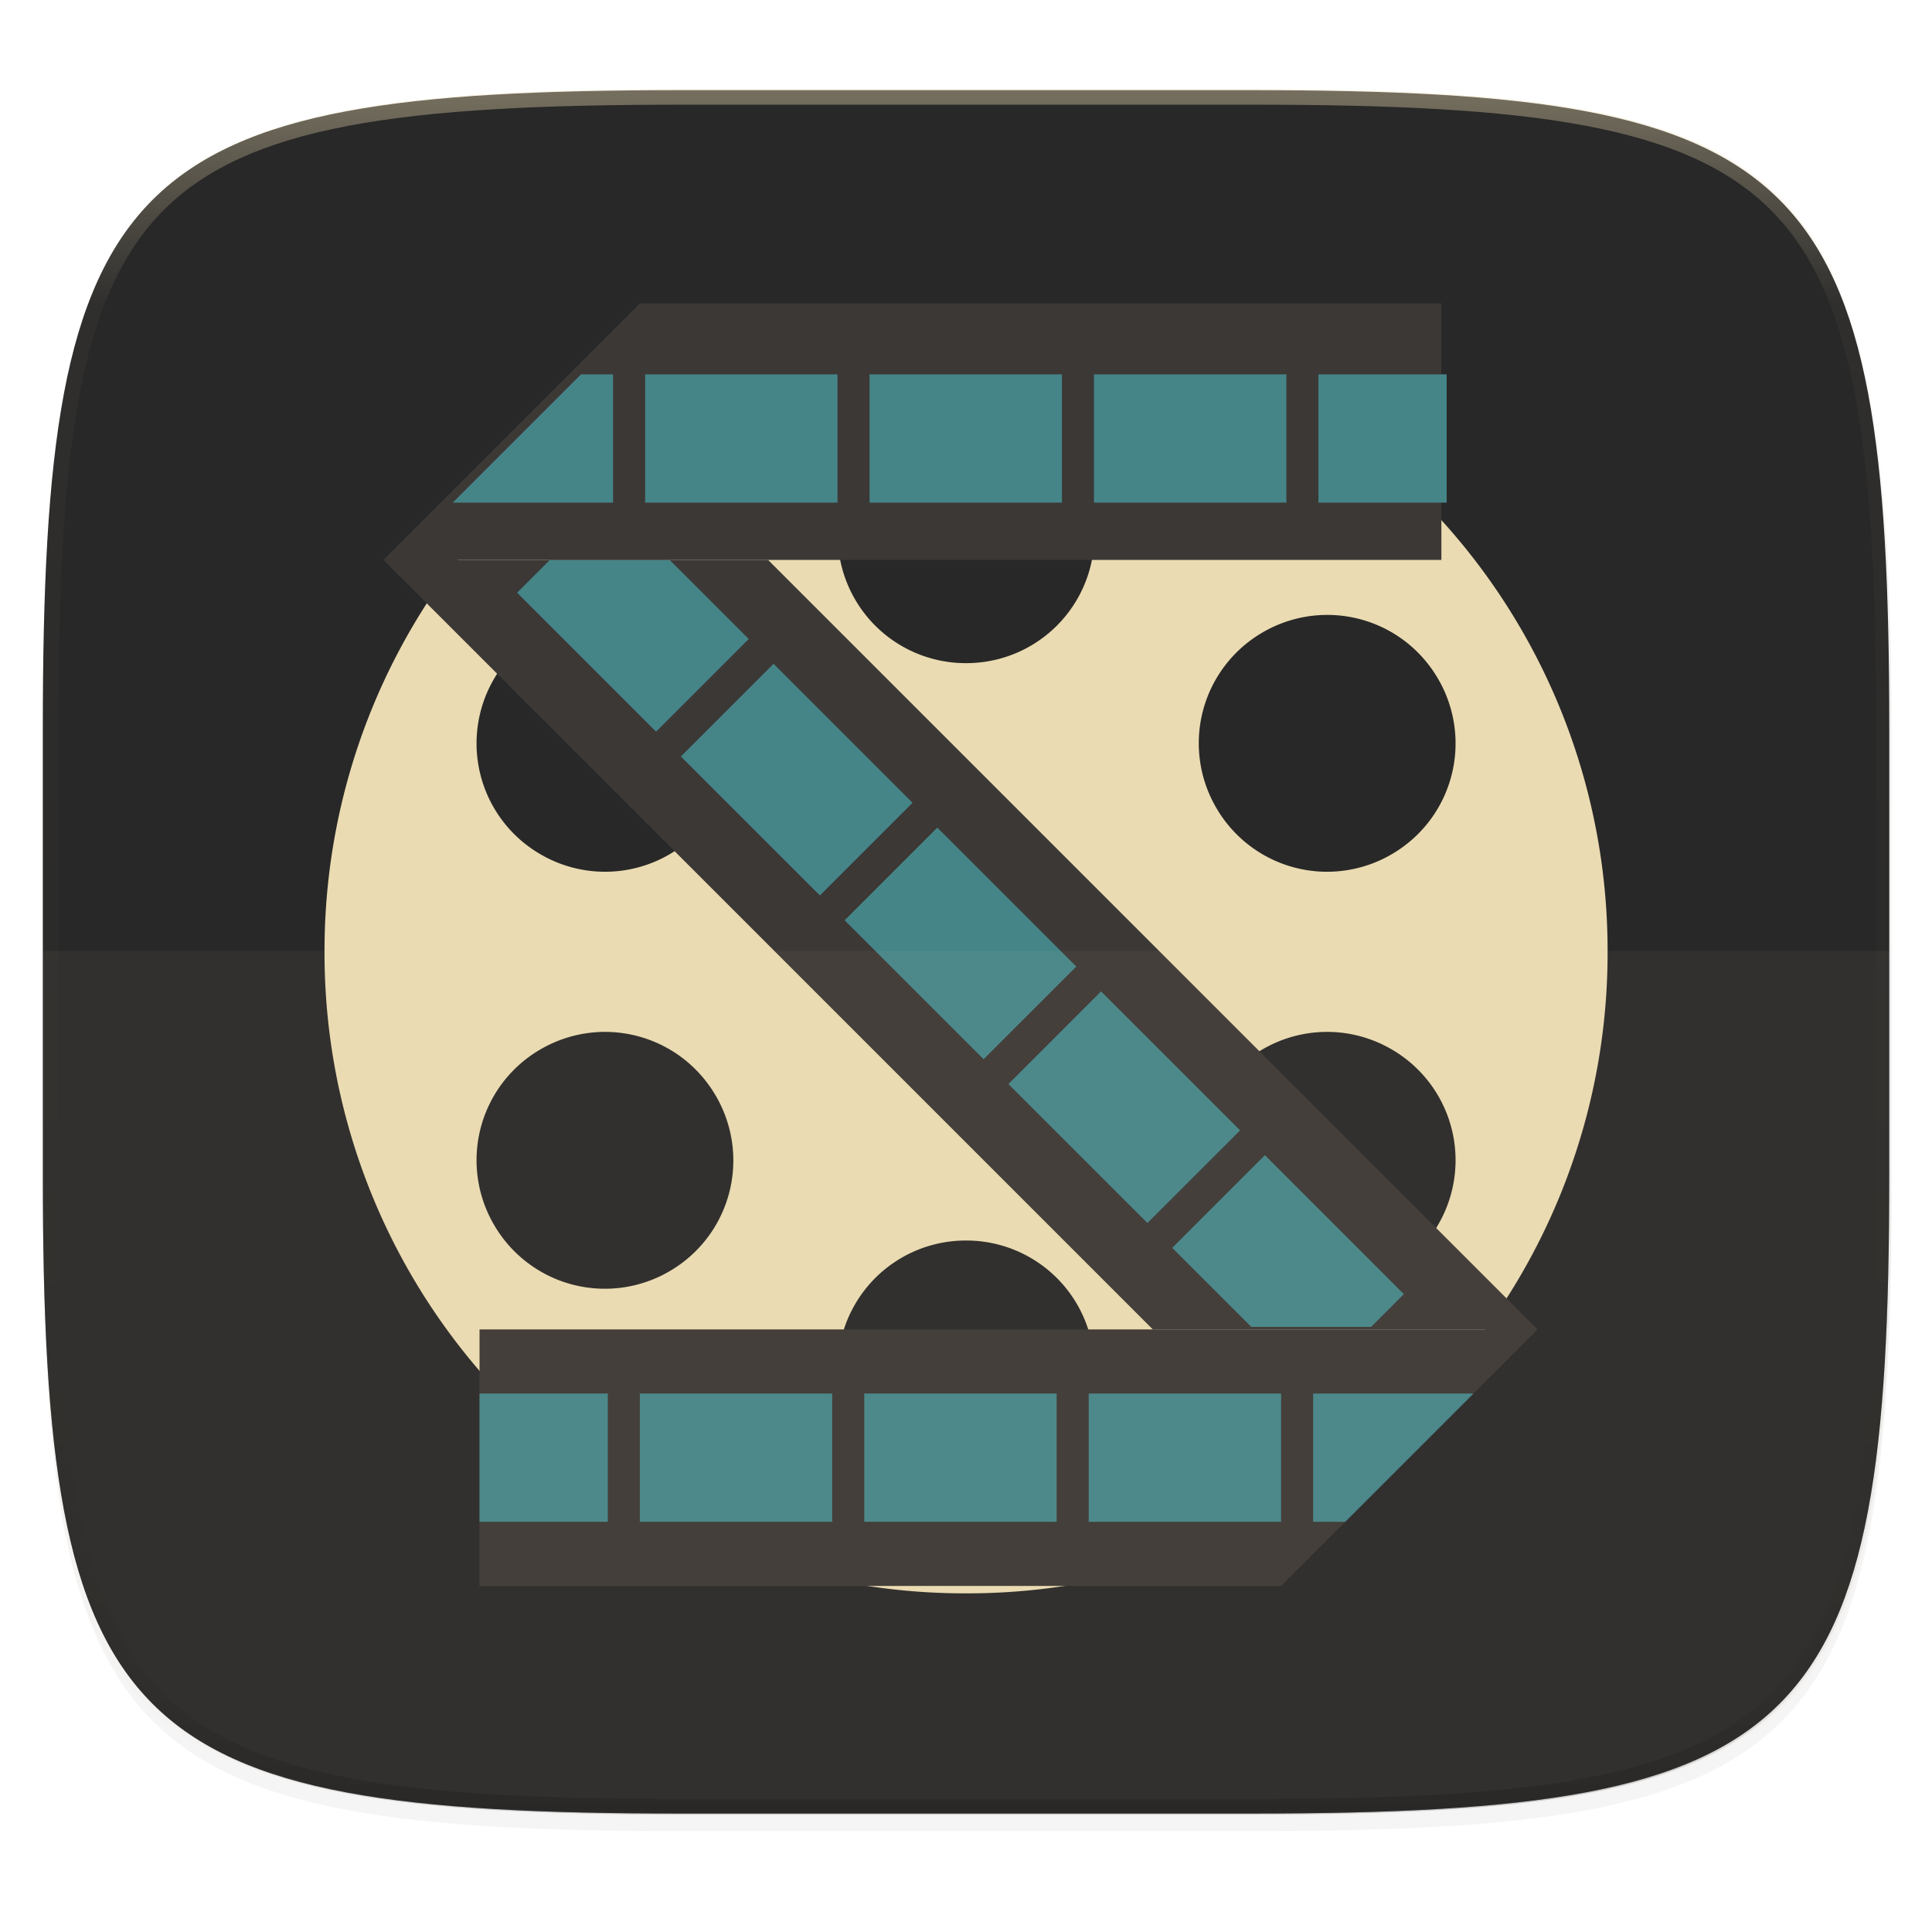
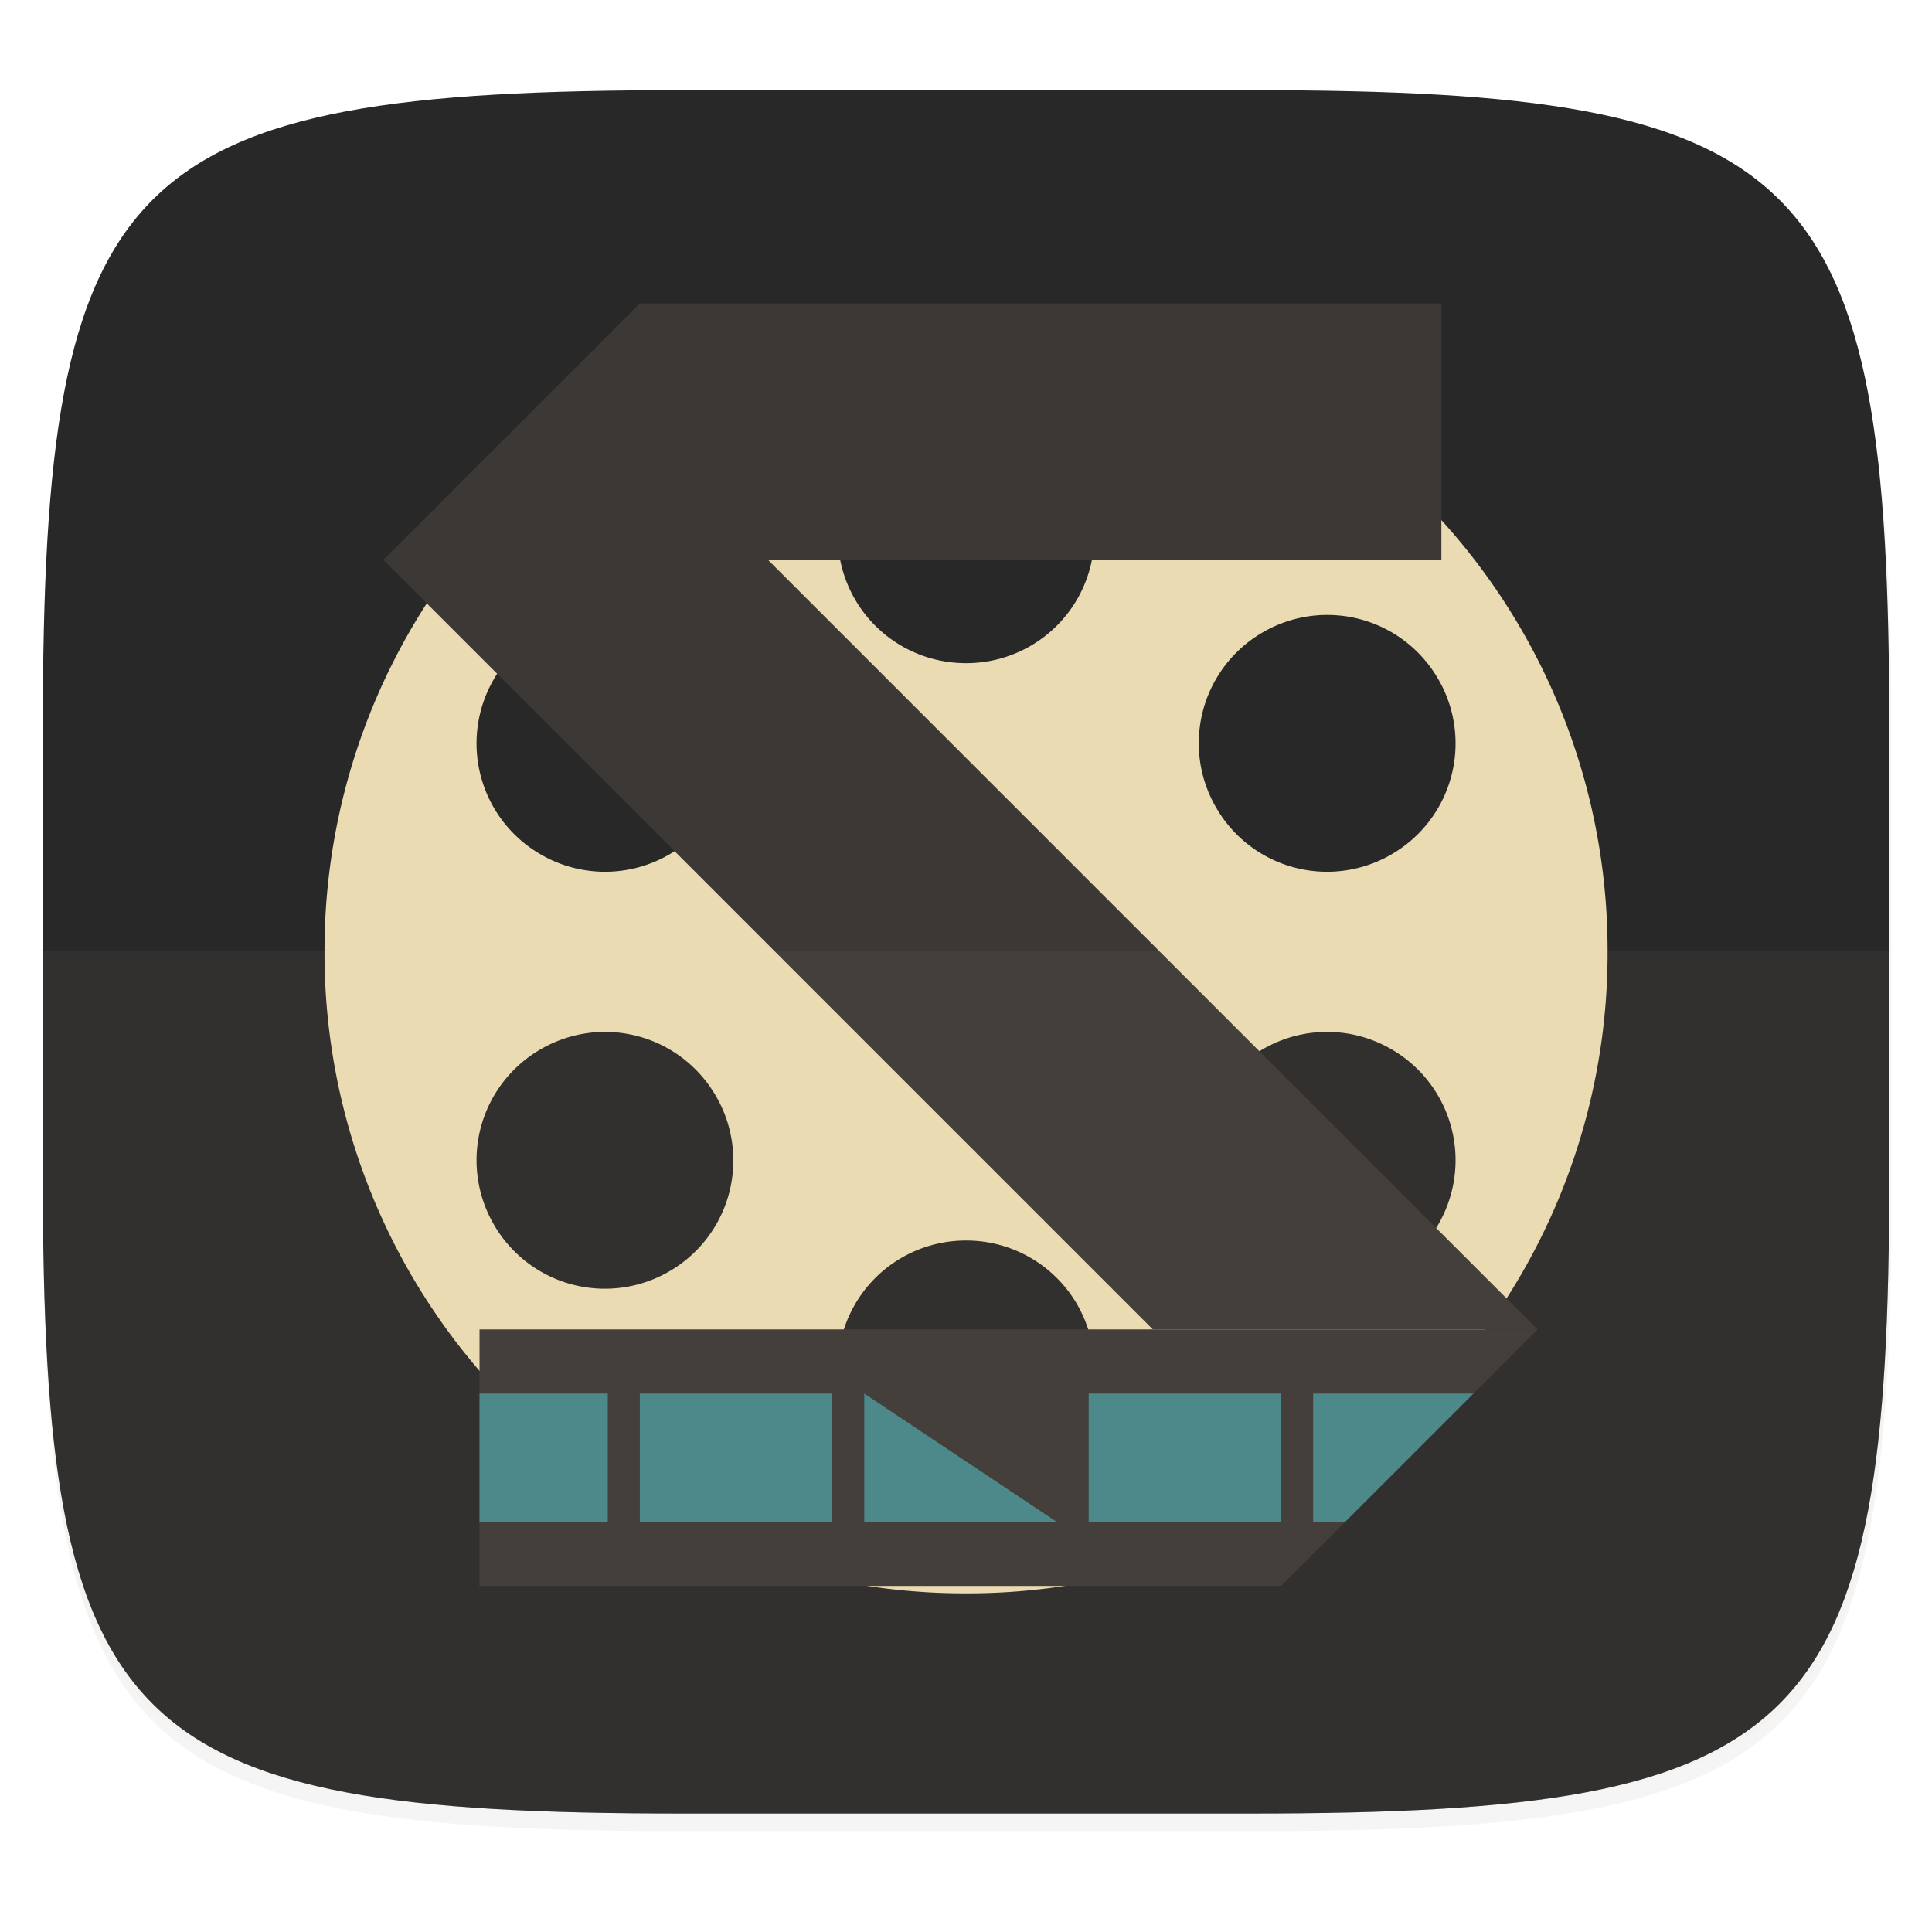
<svg xmlns="http://www.w3.org/2000/svg" xmlns:xlink="http://www.w3.org/1999/xlink" width="256" height="256" viewBox="0 0 67.73 67.73">
  <defs>
    <clipPath id="e">
      <path d="M361.938-212C507.235-212 528-191.287 528-46.125v116.25C528 215.286 507.235 236 361.937 236H214.063C68.766 236 48 215.286 48 70.125v-116.25C48-191.287 68.765-212 214.063-212z" fill="#b16286" />
    </clipPath>
    <linearGradient id="f" x1="296" x2="296" y1="-212" y2="236" gradientUnits="userSpaceOnUse">
      <stop offset="0" stop-color="#ebdbb2" />
      <stop offset=".125" stop-color="#ebdbb2" stop-opacity=".098" />
      <stop offset=".925" stop-opacity=".098" />
      <stop offset="1" stop-opacity=".498" />
    </linearGradient>
    <linearGradient id="g" x1="424.571" x2="393.274" y1="512.782" y2="536.798" gradientTransform="matrix(-1.124 0 0 1.124 492.11 -327.325)" gradientUnits="userSpaceOnUse" spreadMethod="reflect">
      <stop offset="0" stop-color="#ebdbb2" />
      <stop offset="1" stop-color="#ebdbb2" />
    </linearGradient>
    <linearGradient id="h" x1="389.071" x2="428.568" y1="518.548" y2="534.908" gradientUnits="userSpaceOnUse" xlink:href="#a" />
    <linearGradient id="a">
      <stop offset="0" stop-color="#3c3836" />
      <stop offset="1" stop-color="#3c3836" />
    </linearGradient>
    <linearGradient id="i" x1="11.078" x2="39.285" y1="12.636" y2="40.843" gradientTransform="matrix(1.022 0 0 1.022 383.777 499.538)" gradientUnits="userSpaceOnUse" spreadMethod="reflect" xlink:href="#b" />
    <linearGradient id="b">
      <stop offset="0" stop-color="#458588" />
      <stop offset="1" stop-color="#458588" />
    </linearGradient>
    <linearGradient id="j" x1="408.863" x2="406.833" y1="546.046" y2="528.987" gradientTransform="translate(0 1)" gradientUnits="userSpaceOnUse" xlink:href="#a" />
    <linearGradient id="k" x1="50" x2="9" gradientTransform="translate(384.571 500.798)" gradientUnits="userSpaceOnUse" xlink:href="#b" />
    <linearGradient id="l" x1="411.37" x2="408.571" y1="517.521" y2="502.798" gradientUnits="userSpaceOnUse" xlink:href="#a" />
    <linearGradient id="m" x1="-1.875" x2="39" gradientUnits="userSpaceOnUse" xlink:href="#b" />
  </defs>
  <path transform="matrix(.27 0 0 .27 -7.129 -8.706)" d="M188.969 46C261.617 46 272 56.357 272 128.938v58.125c0 72.58-10.383 82.937-83.031 82.937H115.03C42.383 270 32 259.643 32 187.062v-58.125C32 56.358 42.383 46 115.031 46z" filter="url(#c)" opacity=".2" />
-   <path transform="matrix(.27 0 0 .27 -7.129 -8.706)" d="M188.969 44C261.617 44 272 54.357 272 126.938v58.124C272 257.644 261.617 268 188.969 268H115.03C42.383 268 32 257.643 32 185.062v-58.125C32 54.358 42.383 44 115.031 44z" filter="url(#d)" opacity=".1" />
  <path d="M23.896 3.161c-9.797 0-15.394.697-18.545 3.843-3.15 3.147-3.85 8.738-3.85 18.526v15.677c0 9.788.7 15.379 3.85 18.525 3.15 3.147 8.748 3.844 18.545 3.844h19.941c9.798 0 15.395-.697 18.545-3.844 3.15-3.146 3.85-8.737 3.85-18.525V25.53c0-9.788-.7-15.38-3.85-18.526-3.15-3.146-8.747-3.843-18.545-3.843z" fill="#282828" />
  <path d="M1.502 40.667v.54c0 9.788.699 15.379 3.85 18.525 3.15 3.147 8.747 3.844 18.544 3.844h19.941c9.798 0 15.395-.697 18.545-3.844 3.15-3.146 3.85-8.737 3.85-18.525v-.54c0 9.788-.7 15.38-3.85 18.526-3.15 3.146-8.747 3.843-18.545 3.843H23.896c-9.797 0-15.394-.697-18.545-3.843-3.15-3.147-3.85-8.738-3.85-18.526z" fill="#282828" opacity=".2" />
-   <path transform="matrix(.135 0 0 .135 -4.971 31.75)" d="M361.938-212C507.235-212 528-191.287 528-46.125v116.25C528 215.286 507.235 236 361.937 236H214.063C68.766 236 48 215.286 48 70.125v-116.25C48-191.287 68.765-212 214.063-212z" clip-path="url(#e)" fill="none" opacity=".4" stroke-linecap="round" stroke-linejoin="round" stroke-width="8" stroke="url(#f)" />
  <path d="M32.68 239.185a22.44 22.44 0 0 0-22.49 22.49 22.44 22.44 0 0 0 22.49 22.489 22.44 22.44 0 0 0 22.49-22.49 22.44 22.44 0 0 0-22.49-22.49zm0 3.373a4.488 4.488 0 0 1 4.498 4.498 4.488 4.488 0 0 1-4.498 4.498 4.488 4.488 0 0 1-4.498-4.498 4.488 4.488 0 0 1 4.498-4.498zm-12.976 7.316a4.49 4.49 0 0 1 2.566.595 4.489 4.489 0 0 1 1.645 6.145 4.487 4.487 0 0 1-6.143 1.647 4.49 4.49 0 0 1-1.647-6.145 4.486 4.486 0 0 1 3.58-2.242zm25.951 0c1.44.1 2.801.894 3.58 2.242a4.49 4.49 0 0 1-1.647 6.145 4.487 4.487 0 0 1-6.143-1.647 4.489 4.489 0 0 1 1.645-6.145 4.49 4.49 0 0 1 2.565-.595zm-25.32 14.618c1.439.1 2.8.894 3.58 2.243a4.489 4.489 0 0 1-1.645 6.145 4.49 4.49 0 0 1-6.145-1.648 4.49 4.49 0 0 1 1.647-6.145c.809-.467 1.7-.655 2.563-.595zm24.69 0a4.483 4.483 0 0 1 2.563.595 4.49 4.49 0 0 1 1.647 6.145 4.49 4.49 0 0 1-6.145 1.648 4.489 4.489 0 0 1-1.645-6.145 4.486 4.486 0 0 1 3.58-2.243zm-12.345 7.303a4.488 4.488 0 0 1 4.498 4.498 4.488 4.488 0 0 1-4.498 4.497 4.488 4.488 0 0 1-4.498-4.497 4.488 4.488 0 0 1 4.498-4.498z" fill="url(#g)" transform="translate(1.187 -228.306)" />
  <path d="M402.571 511.798l24 24h-12l-24-24z" fill="url(#h)" transform="matrix(1.124 0 0 1.124 -425.563 -555.631)" />
-   <path d="M395.765 511.798l-1.022 1.022 4.334 4.334 2.89-2.89-2.467-2.466h-3.735zm6.976 3.24l-2.89 2.89 4.335 4.334 2.89-2.89zm5.108 5.109l-2.89 2.89 4.335 4.333 2.891-2.89zm5.108 5.108l-2.889 2.89 4.334 4.333 2.891-2.889zm5.109 5.108l-2.89 2.89 2.467 2.466h3.735l1.022-1.022z" fill="url(#i)" transform="matrix(1.124 0 0 1.124 -425.563 -555.631)" />
  <path d="M393.571 535.798v8h25l8-8z" fill="url(#j)" transform="matrix(1.124 0 0 1.124 -425.563 -555.631)" />
-   <path d="M393.571 537.798v4h4v-4zm5 0v4h6v-4zm7 0v4h6v-4zm7 0v4h6v-4zm7 0v4h1l4-4z" fill="url(#k)" transform="matrix(1.124 0 0 1.124 -425.563 -555.631)" />
+   <path d="M393.571 537.798v4h4v-4zm5 0v4h6v-4zm7 0v4h6zm7 0v4h6v-4zm7 0v4h1l4-4z" fill="url(#k)" transform="matrix(1.124 0 0 1.124 -425.563 -555.631)" />
  <path d="M398.571 503.798l-8 8h33v-8z" fill="url(#l)" transform="matrix(1.124 0 0 1.124 -425.563 -555.631)" />
-   <path transform="matrix(1.124 0 0 1.124 6.88 6.38)" d="M13 6h-1l-4 4h5zm1 0v4h6V6zm7 0v4h6V6zm7 0v4h6V6zm7 0v4h4V6z" fill="url(#m)" />
  <path d="M1.502 33.337v9.34c0 9.145.699 14.368 3.85 17.308 3.15 2.94 8.747 3.59 18.544 3.59h19.941c9.798 0 15.395-.65 18.545-3.59 3.15-2.94 3.85-8.163 3.85-17.308v-9.34z" fill="#ebdbb2" opacity=".05" />
</svg>